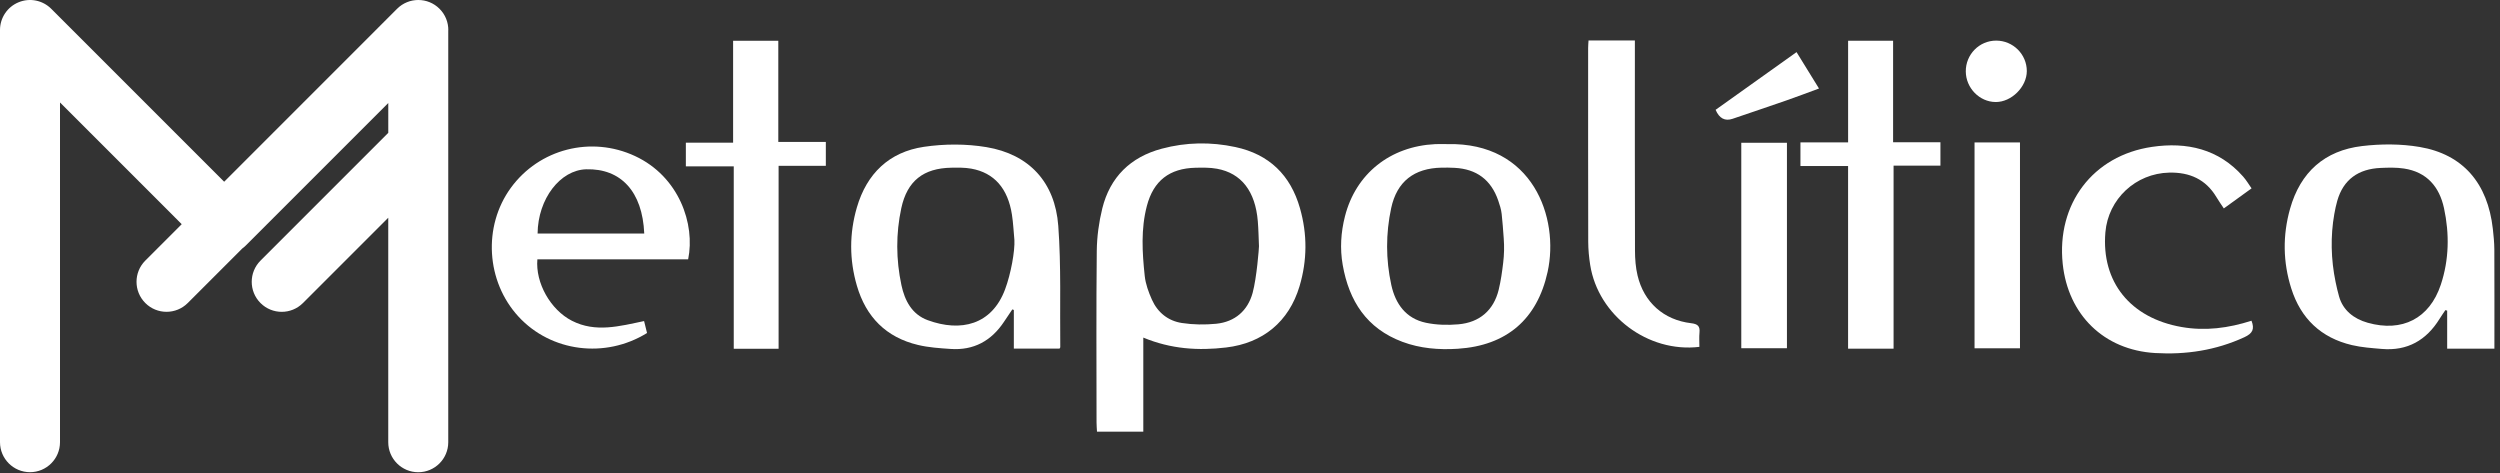
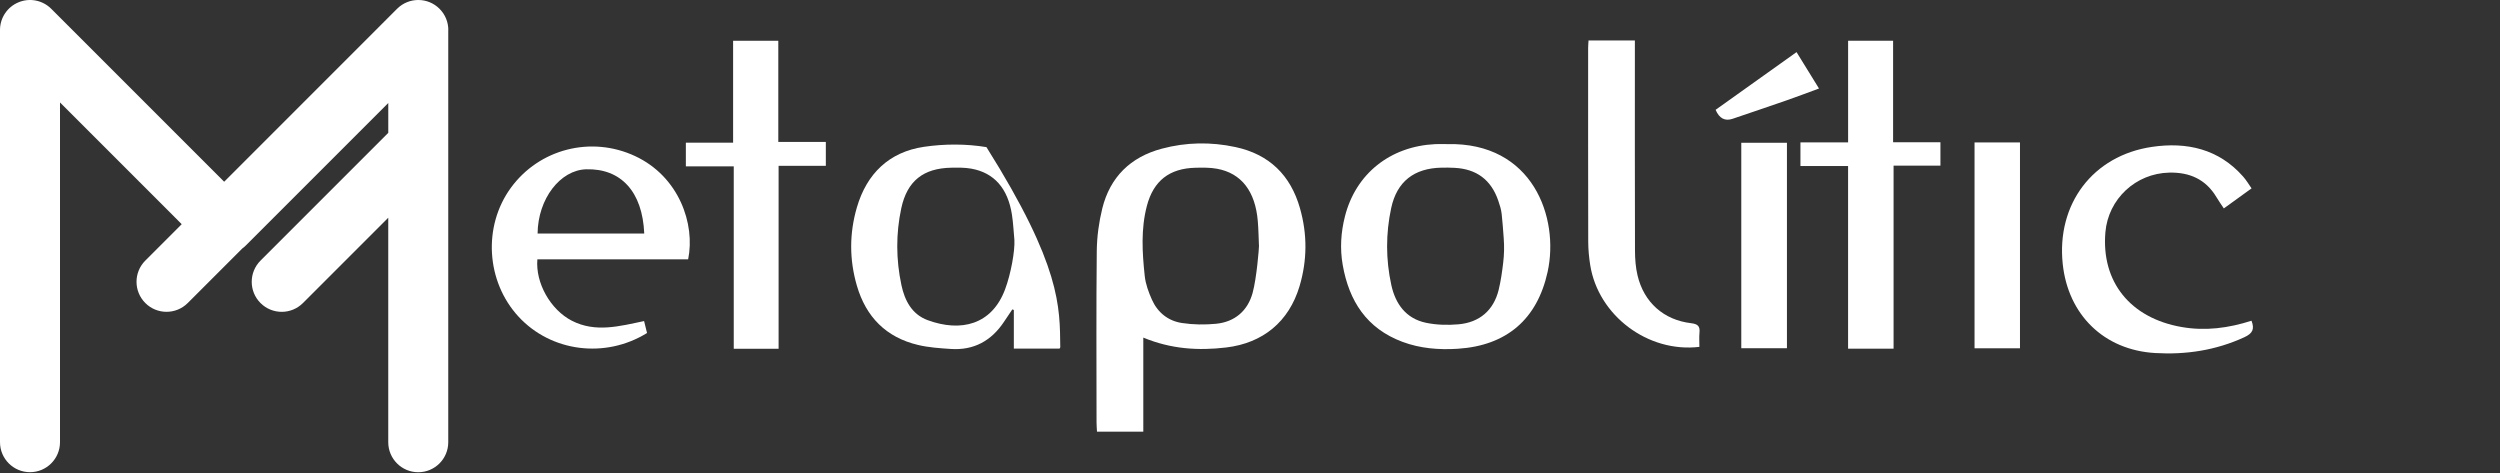
<svg xmlns="http://www.w3.org/2000/svg" width="222" height="42" viewBox="0 0 222 42" fill="none">
  <rect x="0" y="0" width="222" height="42" fill="#333333" stroke="none" />
  <g clip-path="url(#clip0_1009_540)">
    <path d="M101.525 29.978V38.334H97.413C97.399 38.05 97.373 37.78 97.373 37.512C97.371 32.436 97.339 27.358 97.393 22.283C97.407 21.023 97.581 19.736 97.883 18.51C98.573 15.727 100.384 13.948 103.164 13.204C105.324 12.626 107.518 12.589 109.7 13.057C112.705 13.7 114.6 15.55 115.437 18.488C116.097 20.803 116.086 23.114 115.397 25.423C114.457 28.564 112.152 30.468 108.881 30.857C106.405 31.152 103.989 31 101.525 29.978ZM111.797 21.869C111.765 21.131 111.755 20.391 111.694 19.655C111.477 16.993 110.24 15.38 108.071 14.985C107.45 14.872 106.798 14.882 106.161 14.896C103.856 14.951 102.432 16.044 101.844 18.28C101.303 20.331 101.43 22.428 101.652 24.505C101.729 25.223 101.993 25.943 102.289 26.608C102.799 27.75 103.731 28.5 104.959 28.683C105.955 28.835 106.996 28.849 107.998 28.75C109.664 28.582 110.801 27.588 111.233 26.007C111.598 24.672 111.801 22.009 111.797 21.869Z" fill="white" />
-     <path d="M221.503 30.962H217.309V27.584C217.226 27.56 217.232 27.562 217.149 27.538C216.98 27.792 216.803 28.042 216.641 28.302C215.464 30.212 213.786 31.18 211.509 30.986C210.62 30.91 209.716 30.849 208.851 30.645C206.109 29.998 204.31 28.288 203.465 25.616C202.725 23.273 202.689 20.901 203.36 18.53C204.276 15.289 206.425 13.366 209.751 12.97C211.431 12.771 213.195 12.767 214.859 13.049C218.718 13.702 220.908 16.271 221.364 20.319C221.433 20.926 221.493 21.539 221.497 22.15C221.511 25.056 221.503 27.963 221.503 30.962ZM207.291 18.974C206.934 20.982 206.988 23.037 207.399 25.035C207.488 25.469 207.589 25.902 207.71 26.33C208.055 27.548 209.011 28.312 210.255 28.661C213.312 29.52 215.742 28.286 216.742 25.285C217.484 23.059 217.518 20.764 217.028 18.486C216.617 16.58 215.494 15.269 213.469 14.965C212.792 14.862 212.09 14.882 211.402 14.912C209.434 14.997 208.089 15.933 207.549 17.834C207.442 18.207 207.361 18.587 207.293 18.974H207.291Z" fill="white" />
-     <path d="M94.084 30.956H90.029V27.524C89.984 27.508 89.94 27.491 89.895 27.475C89.647 27.842 89.397 28.209 89.153 28.578C88.028 30.272 86.463 31.129 84.412 30.986C83.445 30.92 82.463 30.857 81.525 30.633C78.683 29.96 76.897 28.141 76.09 25.366C75.417 23.055 75.417 20.732 76.09 18.421C76.965 15.418 78.956 13.497 82.037 13.039C83.854 12.769 85.788 12.763 87.597 13.065C91.386 13.698 93.689 16.175 93.975 20.056C94.239 23.636 94.11 27.244 94.152 30.839C94.152 30.859 94.13 30.881 94.086 30.956H94.084ZM90.077 21.287C90.008 20.551 89.974 19.811 89.863 19.081C89.506 16.733 88.284 15.338 86.243 14.975C85.669 14.874 85.07 14.882 84.483 14.892C82.003 14.934 80.557 16.062 80.035 18.486C79.547 20.754 79.563 23.051 80.047 25.322C80.339 26.693 80.982 27.921 82.386 28.433C85.32 29.508 88.07 28.851 89.25 25.699C89.768 24.314 90.133 22.291 90.079 21.287H90.077Z" fill="white" />
+     <path d="M94.084 30.956H90.029V27.524C89.984 27.508 89.94 27.491 89.895 27.475C89.647 27.842 89.397 28.209 89.153 28.578C88.028 30.272 86.463 31.129 84.412 30.986C83.445 30.92 82.463 30.857 81.525 30.633C78.683 29.96 76.897 28.141 76.09 25.366C75.417 23.055 75.417 20.732 76.09 18.421C76.965 15.418 78.956 13.497 82.037 13.039C83.854 12.769 85.788 12.763 87.597 13.065C94.239 23.636 94.11 27.244 94.152 30.839C94.152 30.859 94.13 30.881 94.086 30.956H94.084ZM90.077 21.287C90.008 20.551 89.974 19.811 89.863 19.081C89.506 16.733 88.284 15.338 86.243 14.975C85.669 14.874 85.07 14.882 84.483 14.892C82.003 14.934 80.557 16.062 80.035 18.486C79.547 20.754 79.563 23.051 80.047 25.322C80.339 26.693 80.982 27.921 82.386 28.433C85.32 29.508 88.07 28.851 89.25 25.699C89.768 24.314 90.133 22.291 90.079 21.287H90.077Z" fill="white" />
    <path d="M128.518 12.797C136.119 12.617 138.486 19.333 137.427 24.148C136.502 28.353 133.786 30.692 129.448 30.97C127.776 31.077 126.119 30.946 124.536 30.355C121.364 29.171 119.795 26.737 119.232 23.523C118.976 22.063 119.071 20.627 119.434 19.203C120.396 15.429 123.445 12.995 127.444 12.799C127.8 12.781 128.159 12.797 128.516 12.797H128.518ZM133.481 23.35C133.57 22.626 133.586 21.894 133.531 21.166C133.471 20.349 133.423 19.671 133.348 18.996C133.304 18.597 133.179 18.199 133.045 17.814C132.41 15.967 131.118 15.003 129.16 14.904C128.776 14.884 128.393 14.88 128.01 14.888C125.576 14.937 124.046 16.114 123.537 18.478C123.051 20.742 123.053 23.041 123.548 25.306C123.913 26.979 124.844 28.286 126.619 28.661C127.552 28.859 128.553 28.883 129.506 28.8C131.388 28.635 132.634 27.554 133.082 25.737C133.281 24.92 133.392 24.084 133.481 23.348V23.35Z" fill="white" />
    <path d="M61.105 23.029H47.719C47.538 25.116 48.877 27.506 50.787 28.484C52.886 29.558 55.025 28.964 57.195 28.51C57.294 28.913 57.379 29.25 57.457 29.571C53.741 31.872 48.935 31.246 46.05 28.123C43.164 24.999 42.87 20.101 45.362 16.681C47.889 13.214 52.497 12.043 56.391 13.858C60.301 15.681 61.753 19.897 61.107 23.031L61.105 23.029ZM57.209 20.736C57.052 17.009 55.132 14.951 52.059 15.033C49.754 15.094 47.77 17.643 47.738 20.736H57.209Z" fill="white" />
    <path d="M65.1 3.62H69.113V12.603H73.334V14.725H69.139V30.97H65.157V14.773H60.904V12.67H65.1V3.62Z" fill="white" />
    <path d="M168.105 12.632H172.31V14.709H168.149V30.962H164.11V14.743H159.88V12.644H164.112V3.618H168.107V12.632H168.105Z" fill="white" />
    <path d="M199.942 16.725C199.059 17.362 198.297 17.915 197.476 18.508C197.256 18.175 197.024 17.848 196.821 17.508C195.873 15.921 194.437 15.287 192.63 15.328C189.652 15.394 187.208 17.669 186.958 20.631C186.587 25.039 189.178 28.242 193.719 29.038C195.841 29.411 197.891 29.135 199.934 28.48C200.217 29.222 200.041 29.603 199.293 29.948C196.762 31.113 194.1 31.512 191.366 31.349C186.823 31.077 183.643 27.947 183.169 23.43C182.612 18.129 185.831 13.813 191.108 13.041C194.177 12.591 197.03 13.218 199.198 15.689C199.478 16.007 199.696 16.38 199.938 16.725H199.942Z" fill="white" />
    <path d="M150.906 30.801C146.329 31.351 141.914 28.006 141.209 23.527C141.102 22.849 141.037 22.16 141.035 21.474C141.021 15.737 141.025 10 141.027 4.263C141.027 4.063 141.047 3.862 141.061 3.595H145.177C145.177 3.922 145.177 4.221 145.177 4.521C145.177 10.436 145.169 16.352 145.187 22.267C145.189 23.001 145.246 23.751 145.415 24.463C145.982 26.848 147.734 28.413 150.17 28.7C150.771 28.77 150.971 28.972 150.914 29.544C150.876 29.946 150.906 30.353 150.906 30.801Z" fill="white" />
    <path d="M158.68 12.678V30.922H154.626V12.678H158.68Z" fill="white" />
    <path d="M175.339 12.648H179.374V30.928H175.339V12.648Z" fill="white" />
-     <path d="M177.254 3.606C178.756 3.602 179.983 4.822 179.981 6.316C179.976 7.717 178.617 9.068 177.218 9.06C175.78 9.052 174.572 7.818 174.562 6.346C174.552 4.836 175.756 3.61 177.254 3.606Z" fill="white" />
    <path d="M152.348 9.75C154.735 8.048 157.101 6.36 159.533 4.628C160.202 5.711 160.837 6.743 161.527 7.86C160.505 8.236 159.579 8.588 158.641 8.915C157.048 9.47 155.451 10.004 153.854 10.549C153.175 10.78 152.673 10.514 152.346 9.752L152.348 9.75Z" fill="white" />
    <path d="M39.811 2.684C39.815 1.996 39.556 1.305 39.03 0.78C37.99 -0.26 36.302 -0.26 35.261 0.78L19.905 16.138L4.549 0.78C3.787 0.018 2.64 -0.21 1.645 0.204C0.649 0.615 0 1.587 0 2.664V39.266C0 40.738 1.194 41.93 2.664 41.93C4.134 41.93 5.328 40.736 5.328 39.266V9.099L16.136 19.907L12.904 23.14C11.863 24.18 11.863 25.868 12.904 26.909C13.424 27.429 14.106 27.689 14.787 27.689C15.469 27.689 16.151 27.429 16.671 26.909L21.511 22.069C21.615 21.992 21.716 21.91 21.809 21.817L34.479 9.147V11.797L23.134 23.142C22.093 24.182 22.093 25.87 23.134 26.911C23.654 27.431 24.336 27.691 25.017 27.691C25.699 27.691 26.38 27.431 26.901 26.911L34.477 19.335V39.27C34.477 40.742 35.671 41.934 37.141 41.934C38.611 41.934 39.805 40.74 39.805 39.27V2.71C39.805 2.71 39.805 2.694 39.805 2.684H39.811Z" fill="white" />
  </g>
  <defs>
    <clipPath id="clip0_1009_540">
      <rect width="221.505" height="41.93" fill="white" />
    </clipPath>
  </defs>
</svg>